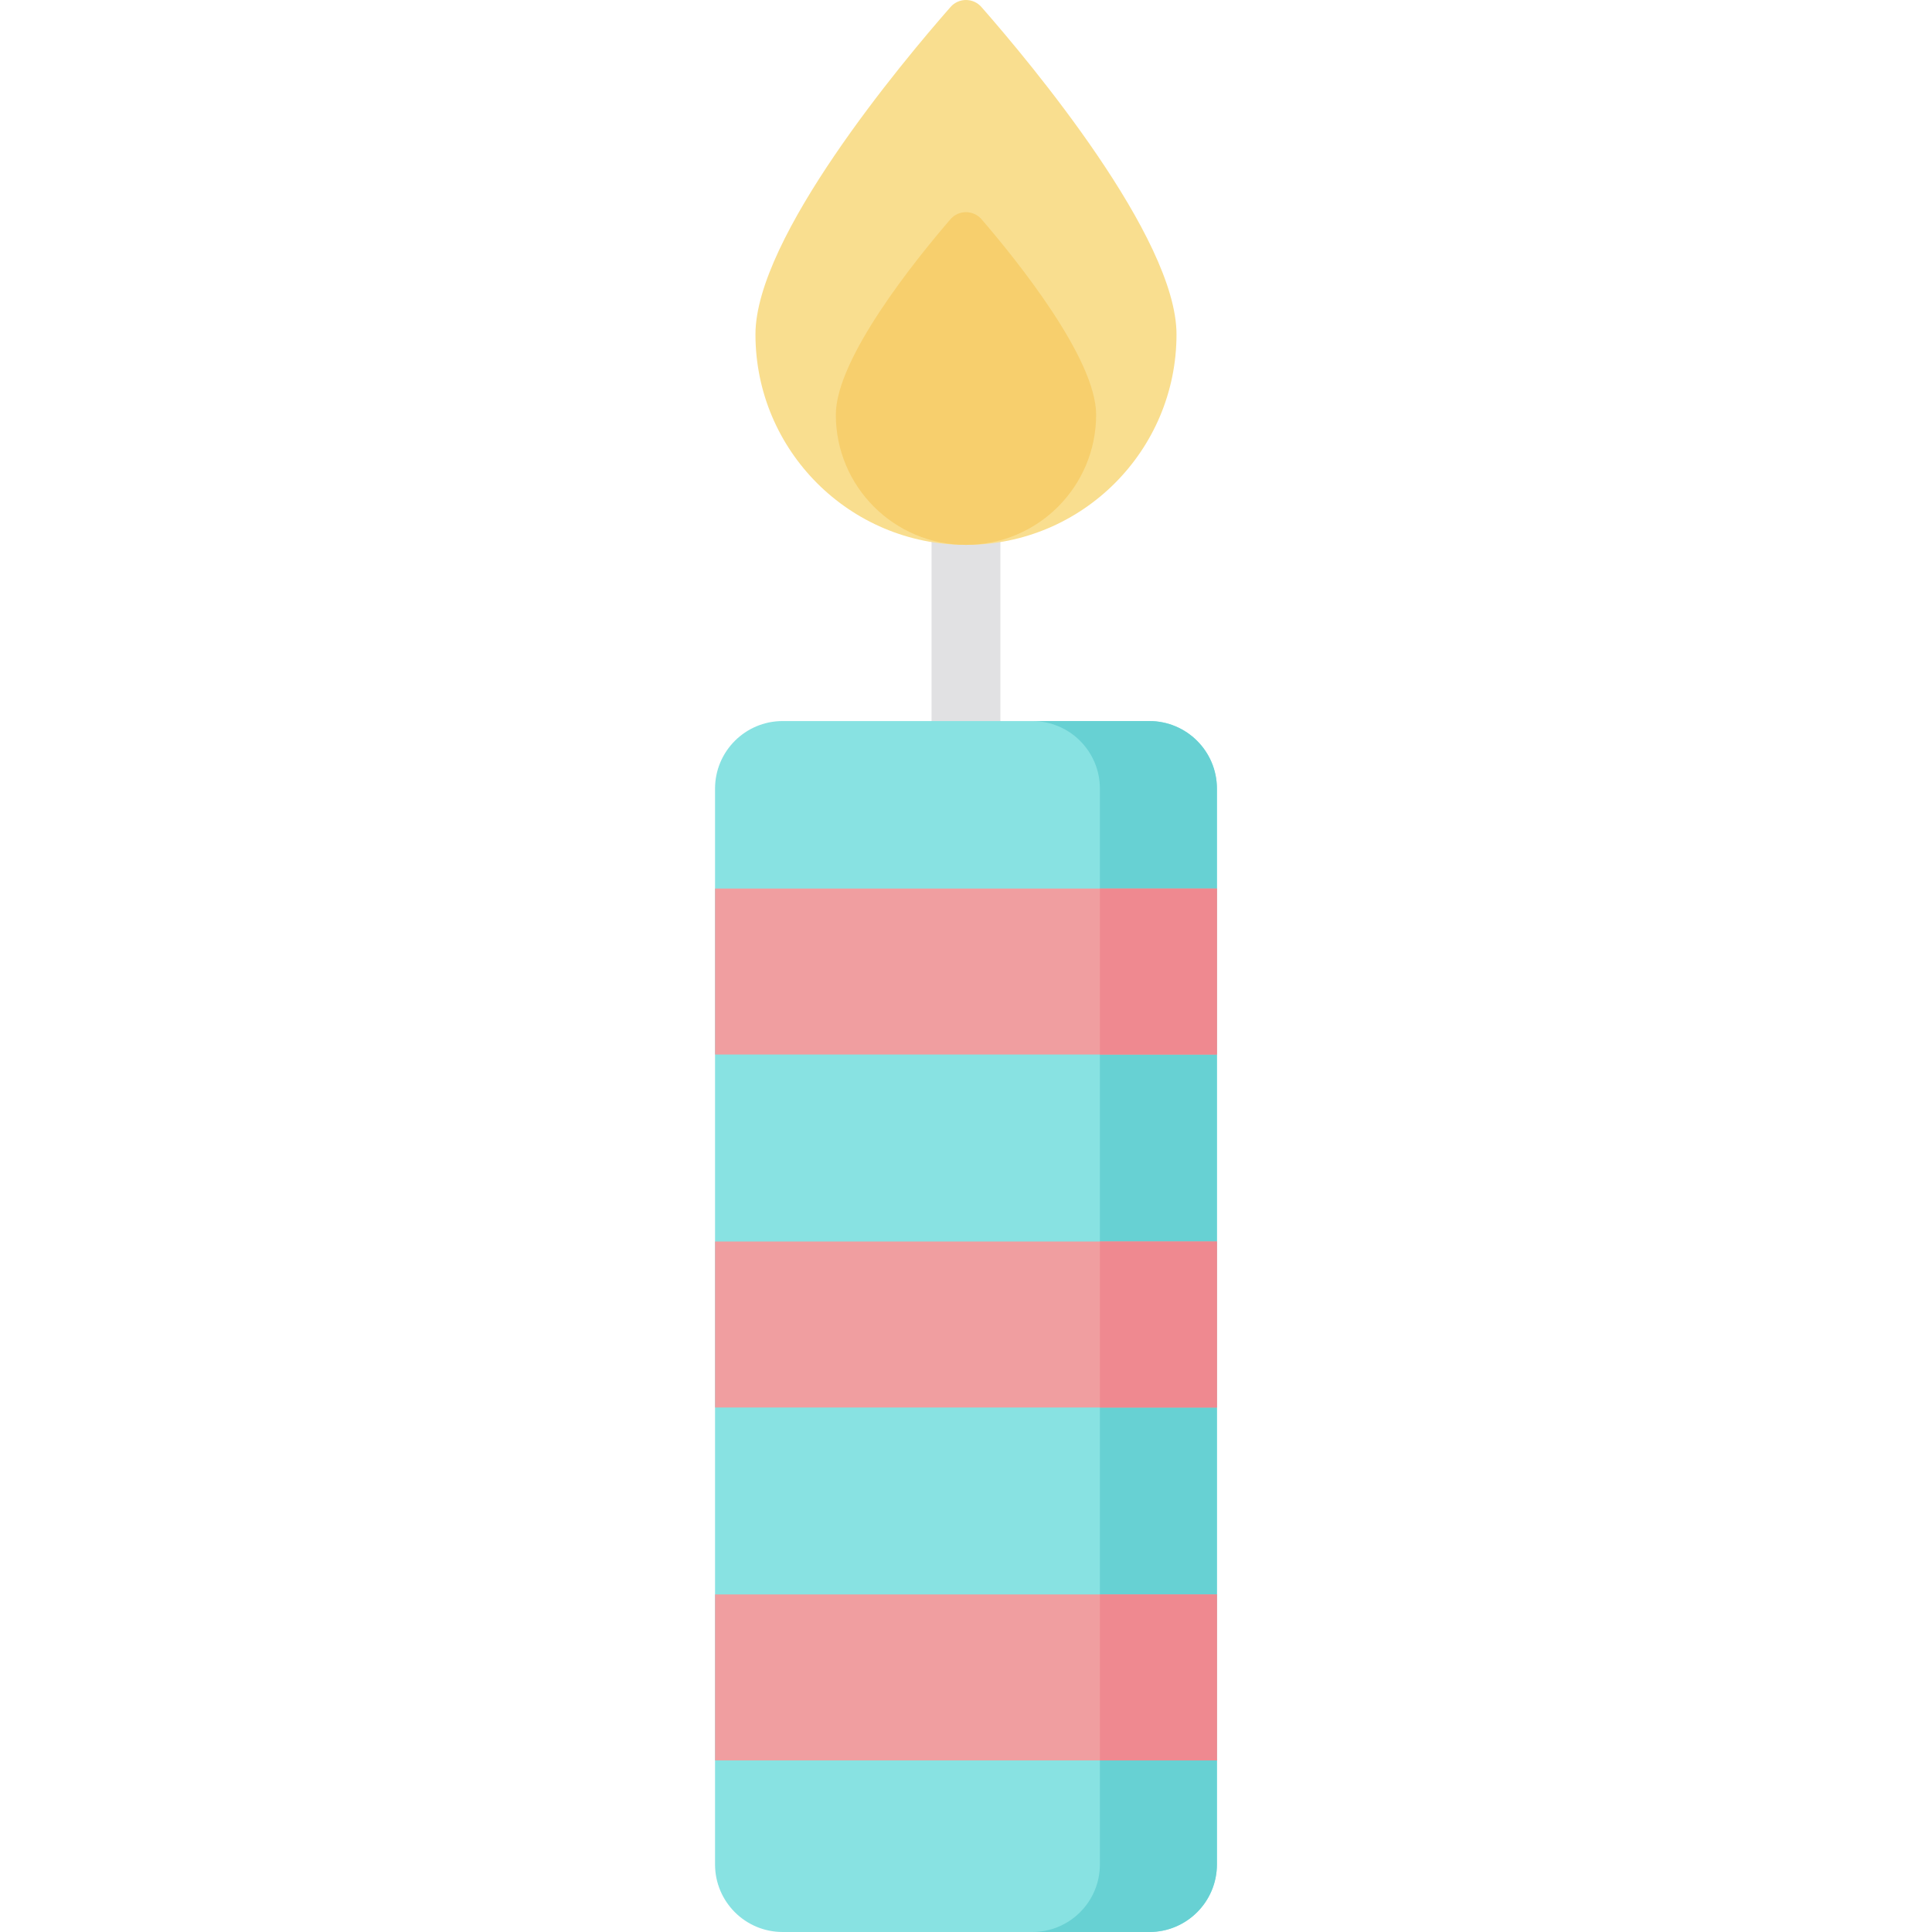
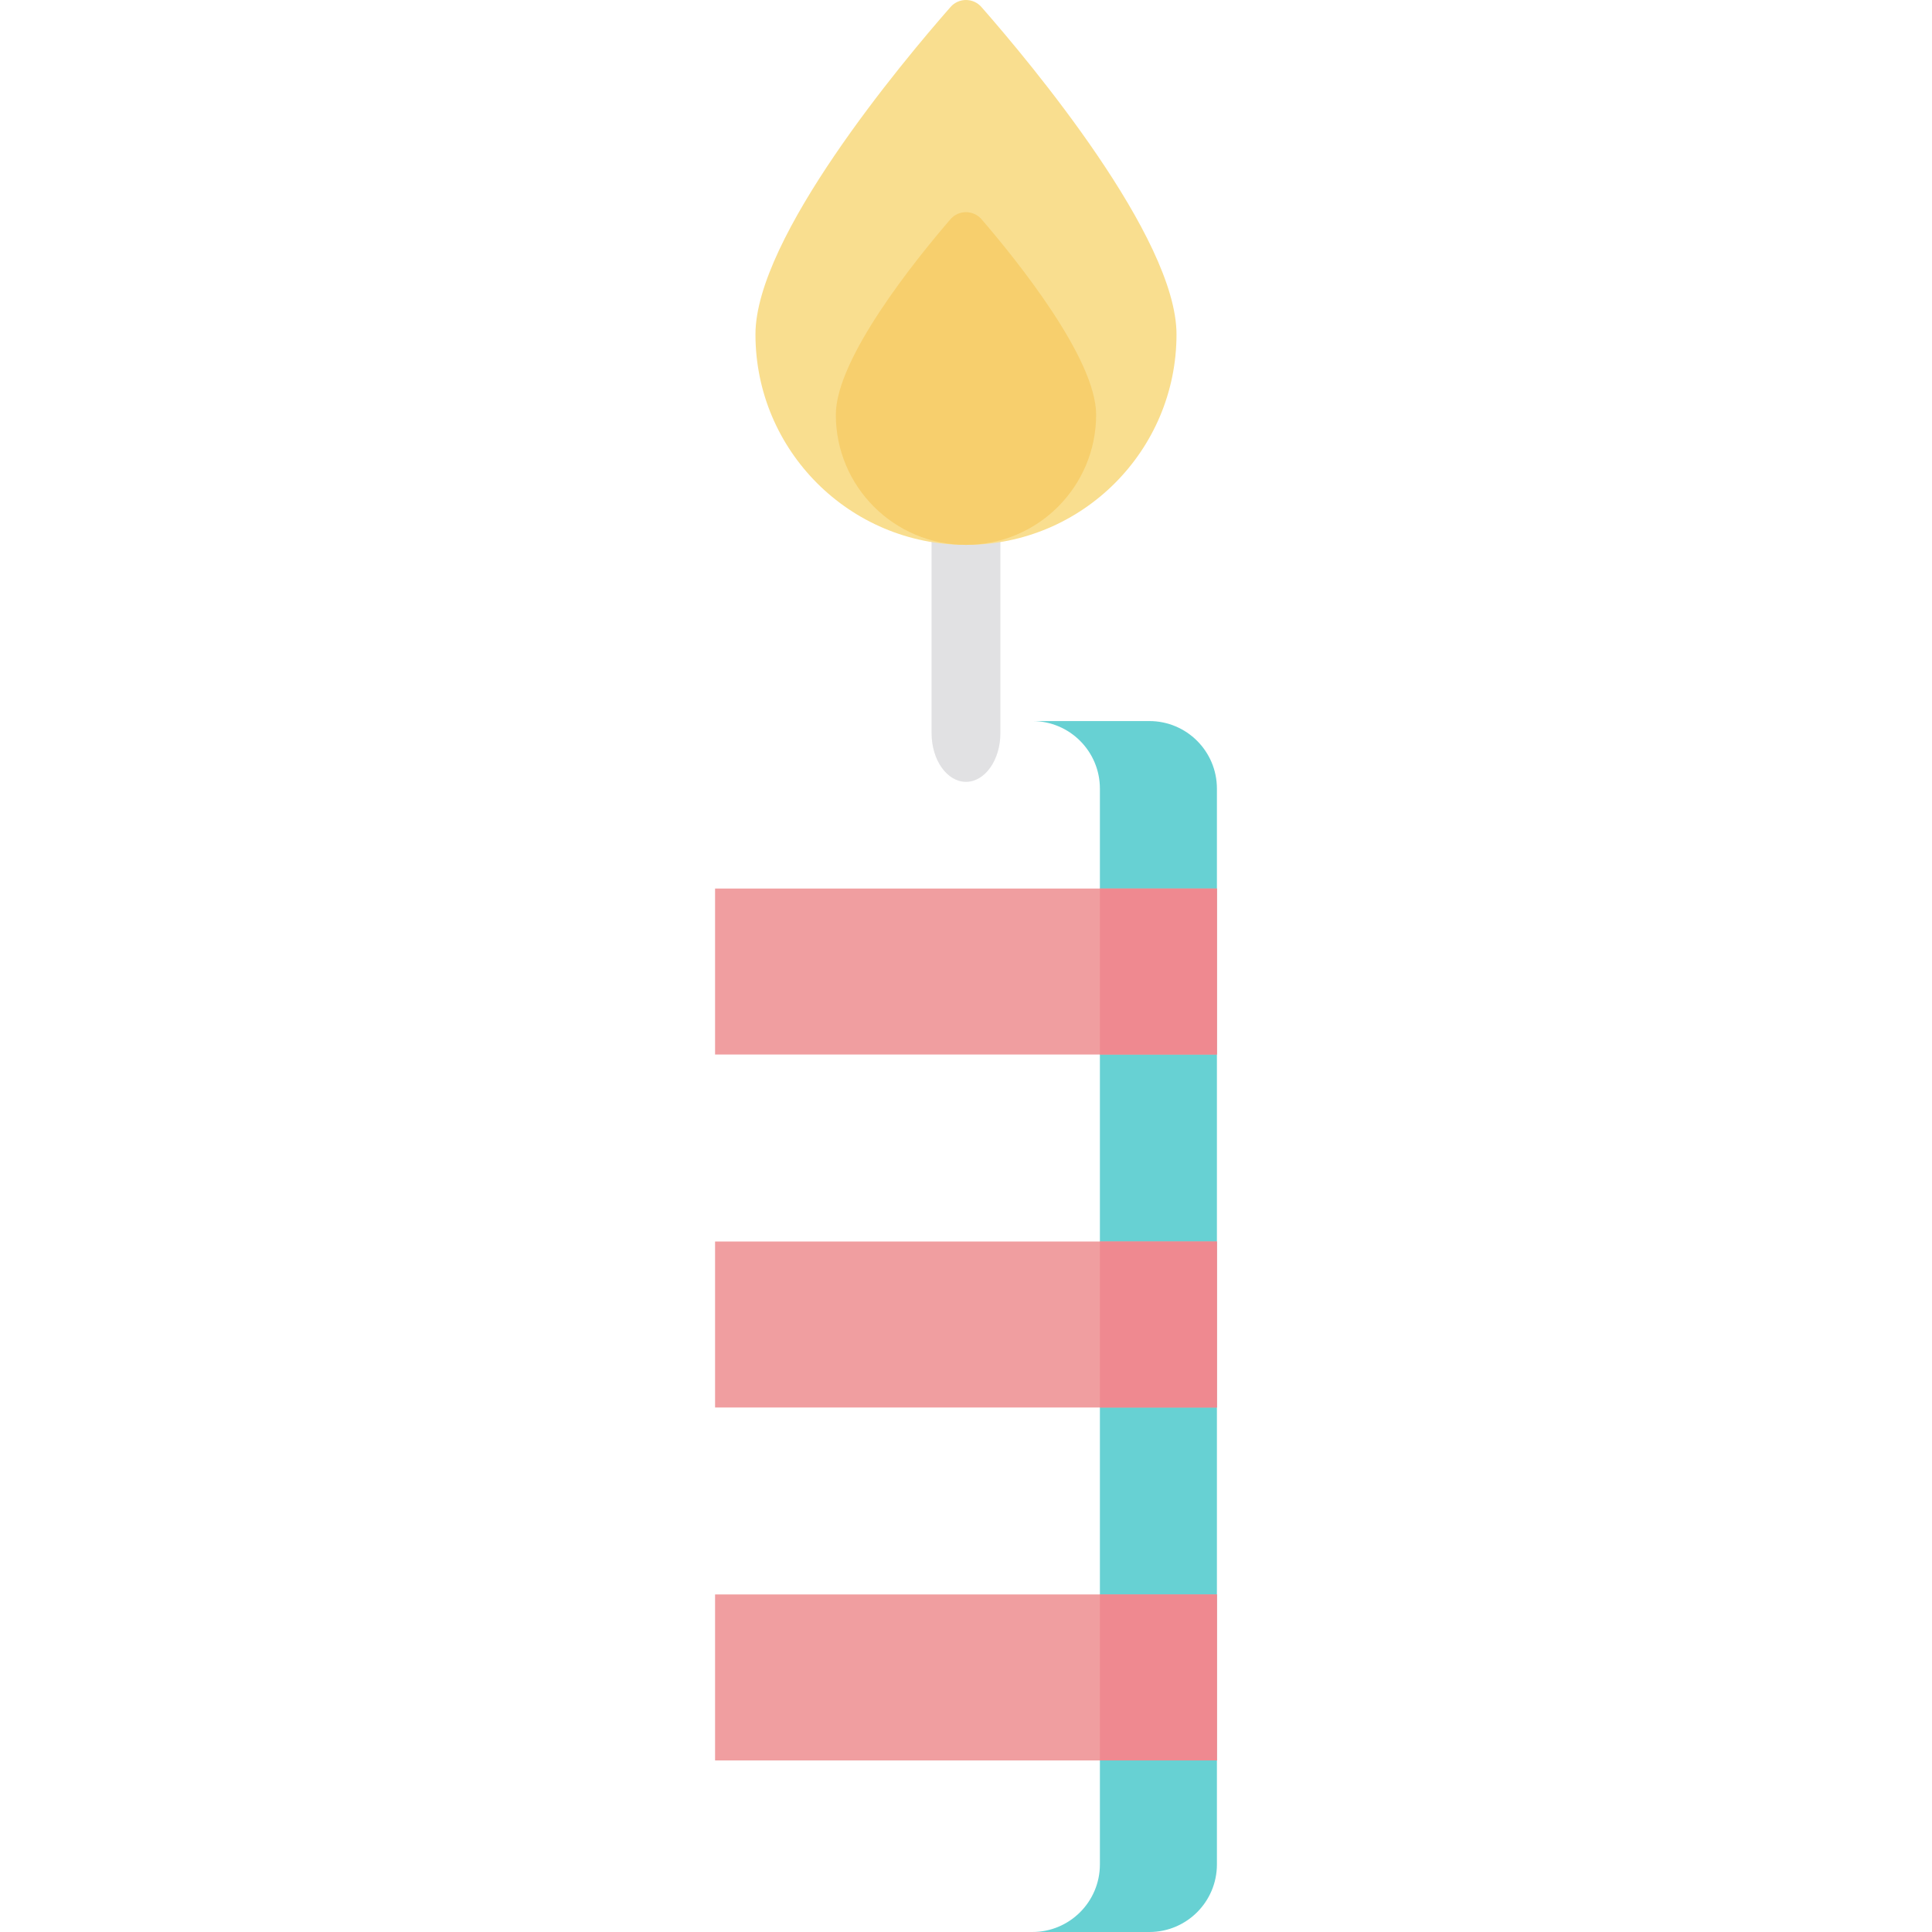
<svg xmlns="http://www.w3.org/2000/svg" version="1.1" id="Layer_1" viewBox="0 0 512.001 512.001" xml:space="preserve">
  <path style="fill:#E1E1E3;" d="M255.996,207.197c-5.037,0-9.121-5.781-9.121-12.913V142.79c0-7.131,4.084-12.913,9.121-12.913  c5.037,0,9.121,5.781,9.121,12.913v51.495C265.116,201.415,261.033,207.197,255.996,207.197z" />
-   <path style="fill:#88E2E2;" d="M304.585,512h-97.179c-9.892,0-17.911-8.019-17.911-17.911v-285.09  c0-9.892,8.019-17.911,17.911-17.911h97.179c9.892,0,17.911,8.019,17.911,17.911v285.09C322.496,503.981,314.477,512,304.585,512z" />
  <path style="fill:#F9DE8F;" d="M311.787,88.605c0,30.812-24.979,55.791-55.791,55.791s-55.791-24.979-55.791-55.791  c0-25.702,38.819-72.073,51.695-86.748c2.173-2.476,6.017-2.476,8.19,0C272.968,16.532,311.787,62.904,311.787,88.605z" />
  <path style="fill:#F7CF6D;" d="M290.487,109.905c0,19.049-15.442,34.491-34.491,34.491s-34.491-15.442-34.491-34.491  c0-14.931,21.191-41.146,30.353-51.78c2.182-2.532,6.095-2.532,8.277,0C269.296,68.761,290.487,94.974,290.487,109.905z" />
  <path style="fill:#67D1D3;" d="M304.585,191.088h-31.011c9.892,0,17.911,8.019,17.911,17.911v285.09  c0,9.892-8.019,17.912-17.911,17.912h31.011c9.892,0,17.911-8.019,17.911-17.912v-285.09  C322.496,199.107,314.477,191.088,304.585,191.088z" />
  <g>
    <rect x="189.501" y="422.546" style="fill:#F09EA0;" width="133.005" height="43.986" />
    <rect x="189.501" y="235.473" style="fill:#F09EA0;" width="133.005" height="43.986" />
    <rect x="189.501" y="329.016" style="fill:#F09EA0;" width="133.005" height="43.986" />
  </g>
  <g>
    <rect x="291.483" y="235.473" style="fill:#EF8990;" width="31.011" height="43.986" />
    <rect x="291.483" y="329.016" style="fill:#EF8990;" width="31.011" height="43.986" />
    <rect x="291.483" y="422.546" style="fill:#EF8990;" width="31.011" height="43.986" />
  </g>
</svg>